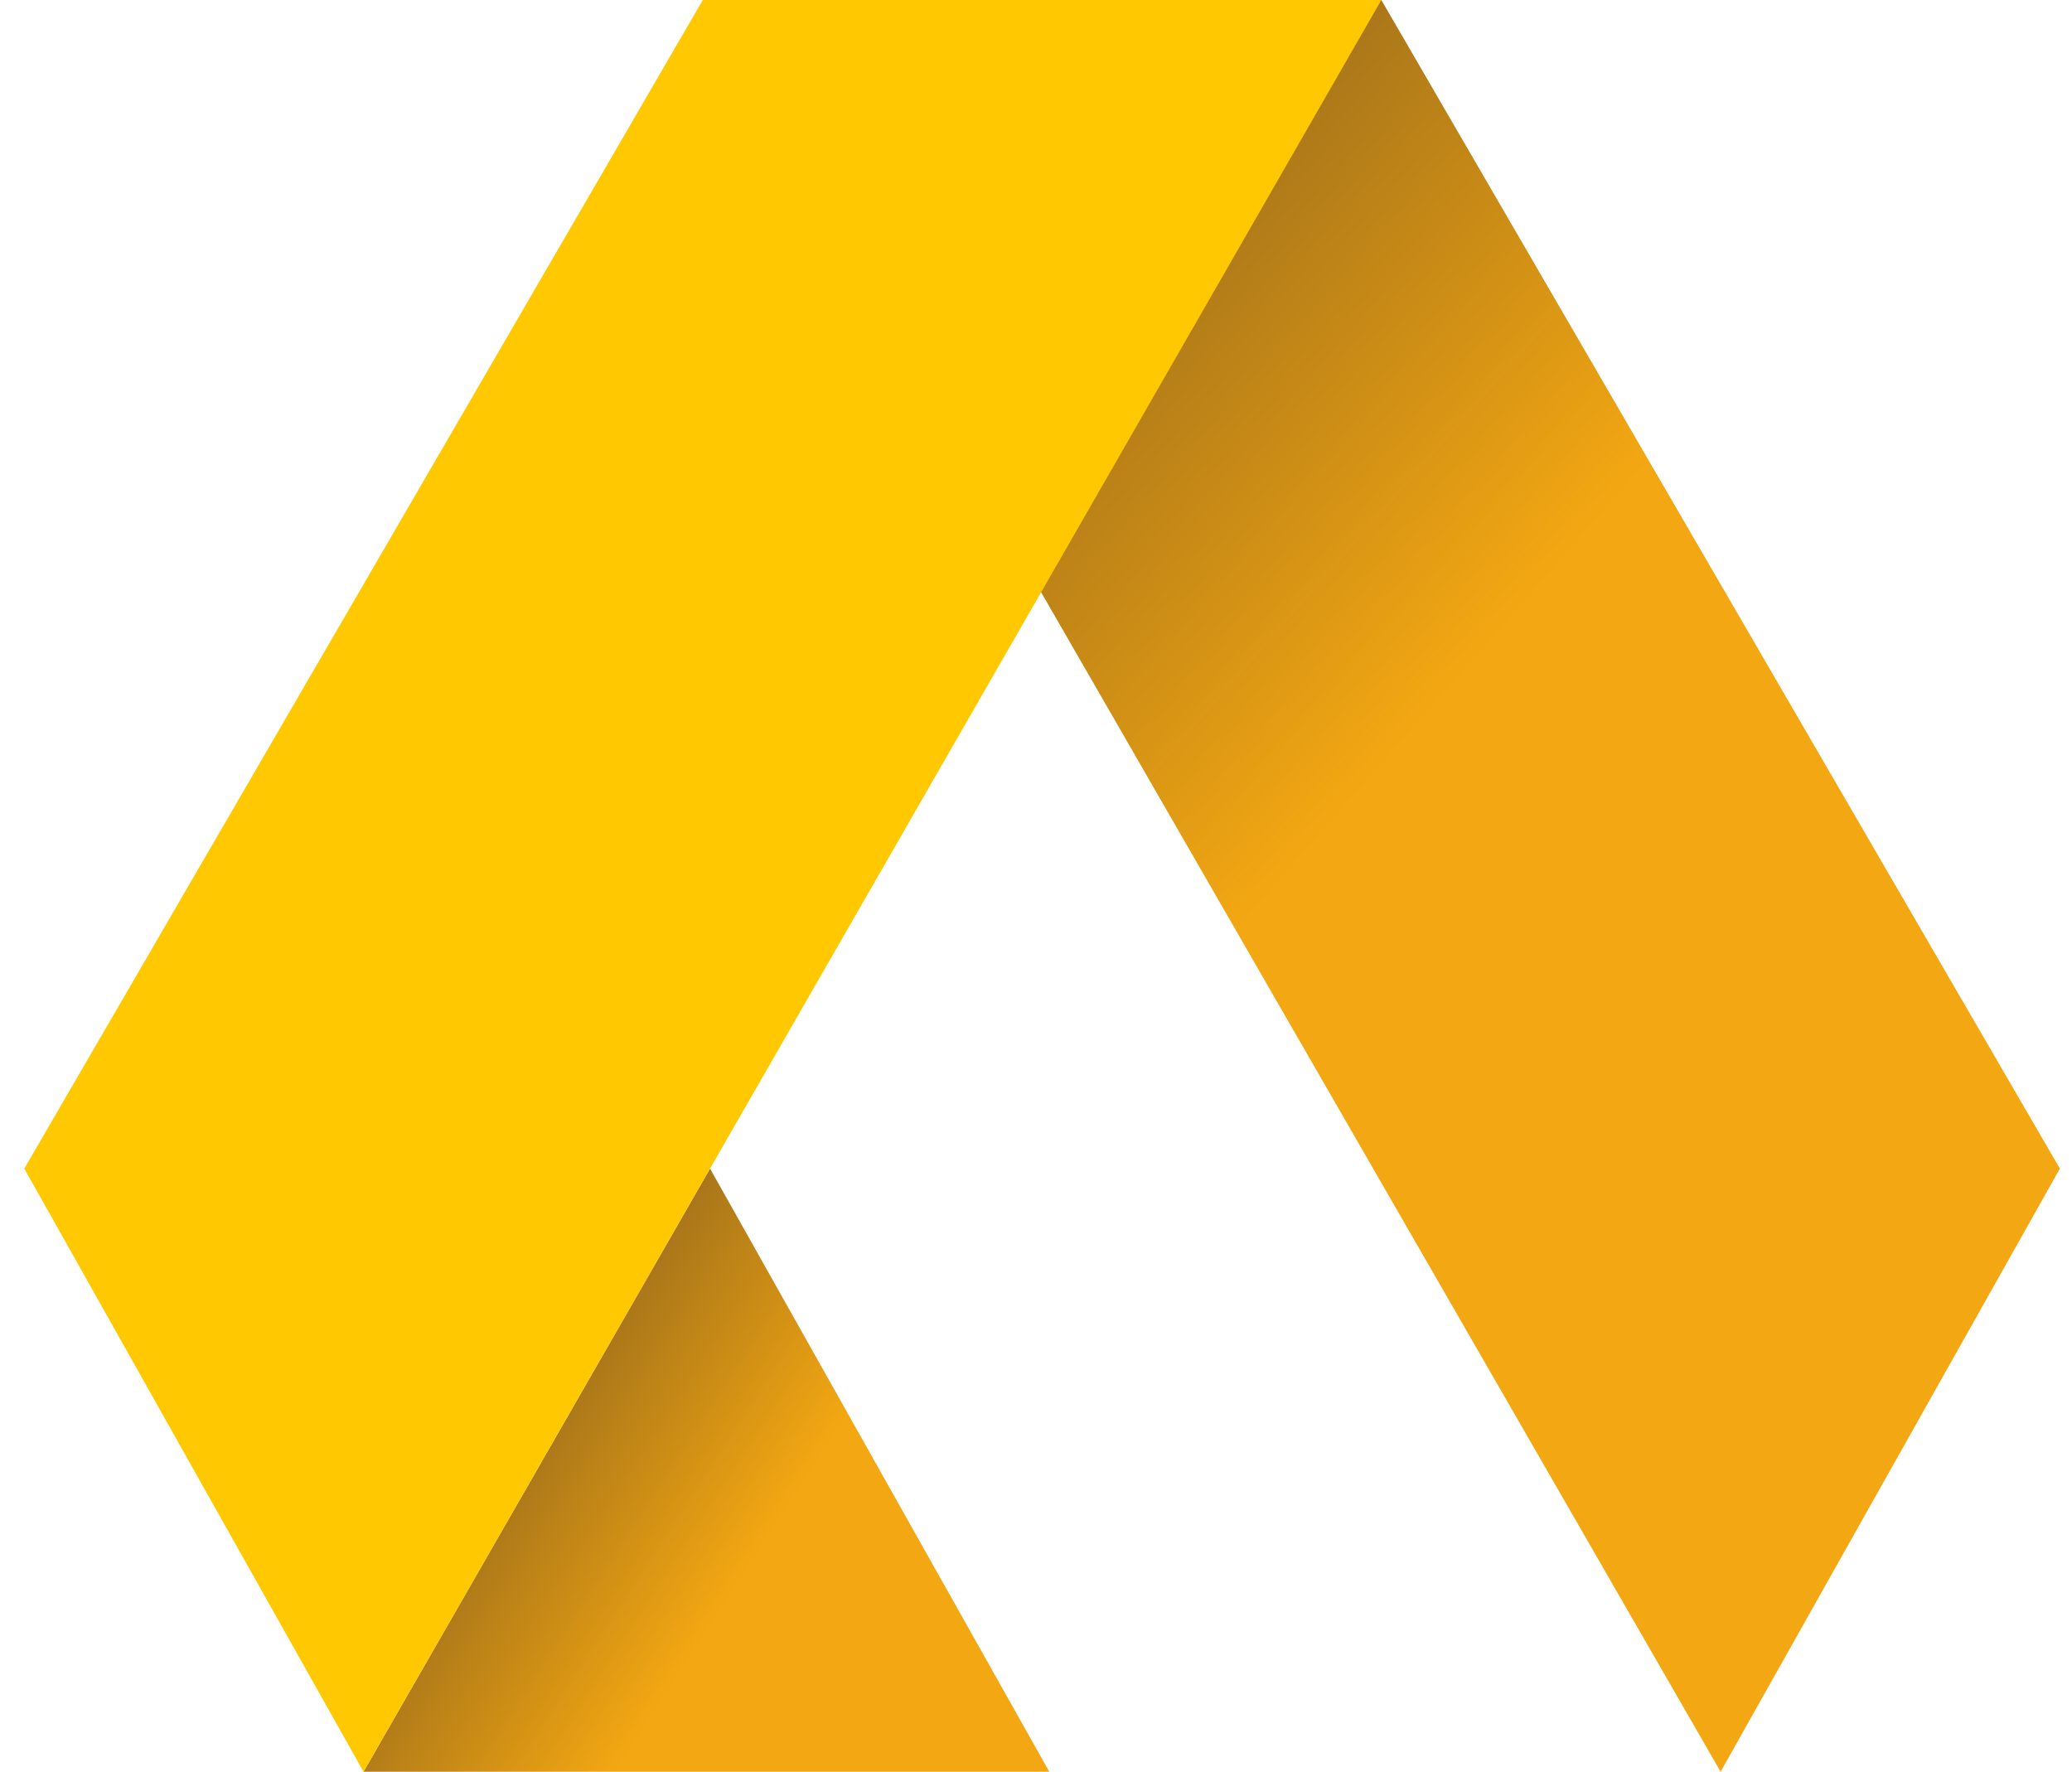
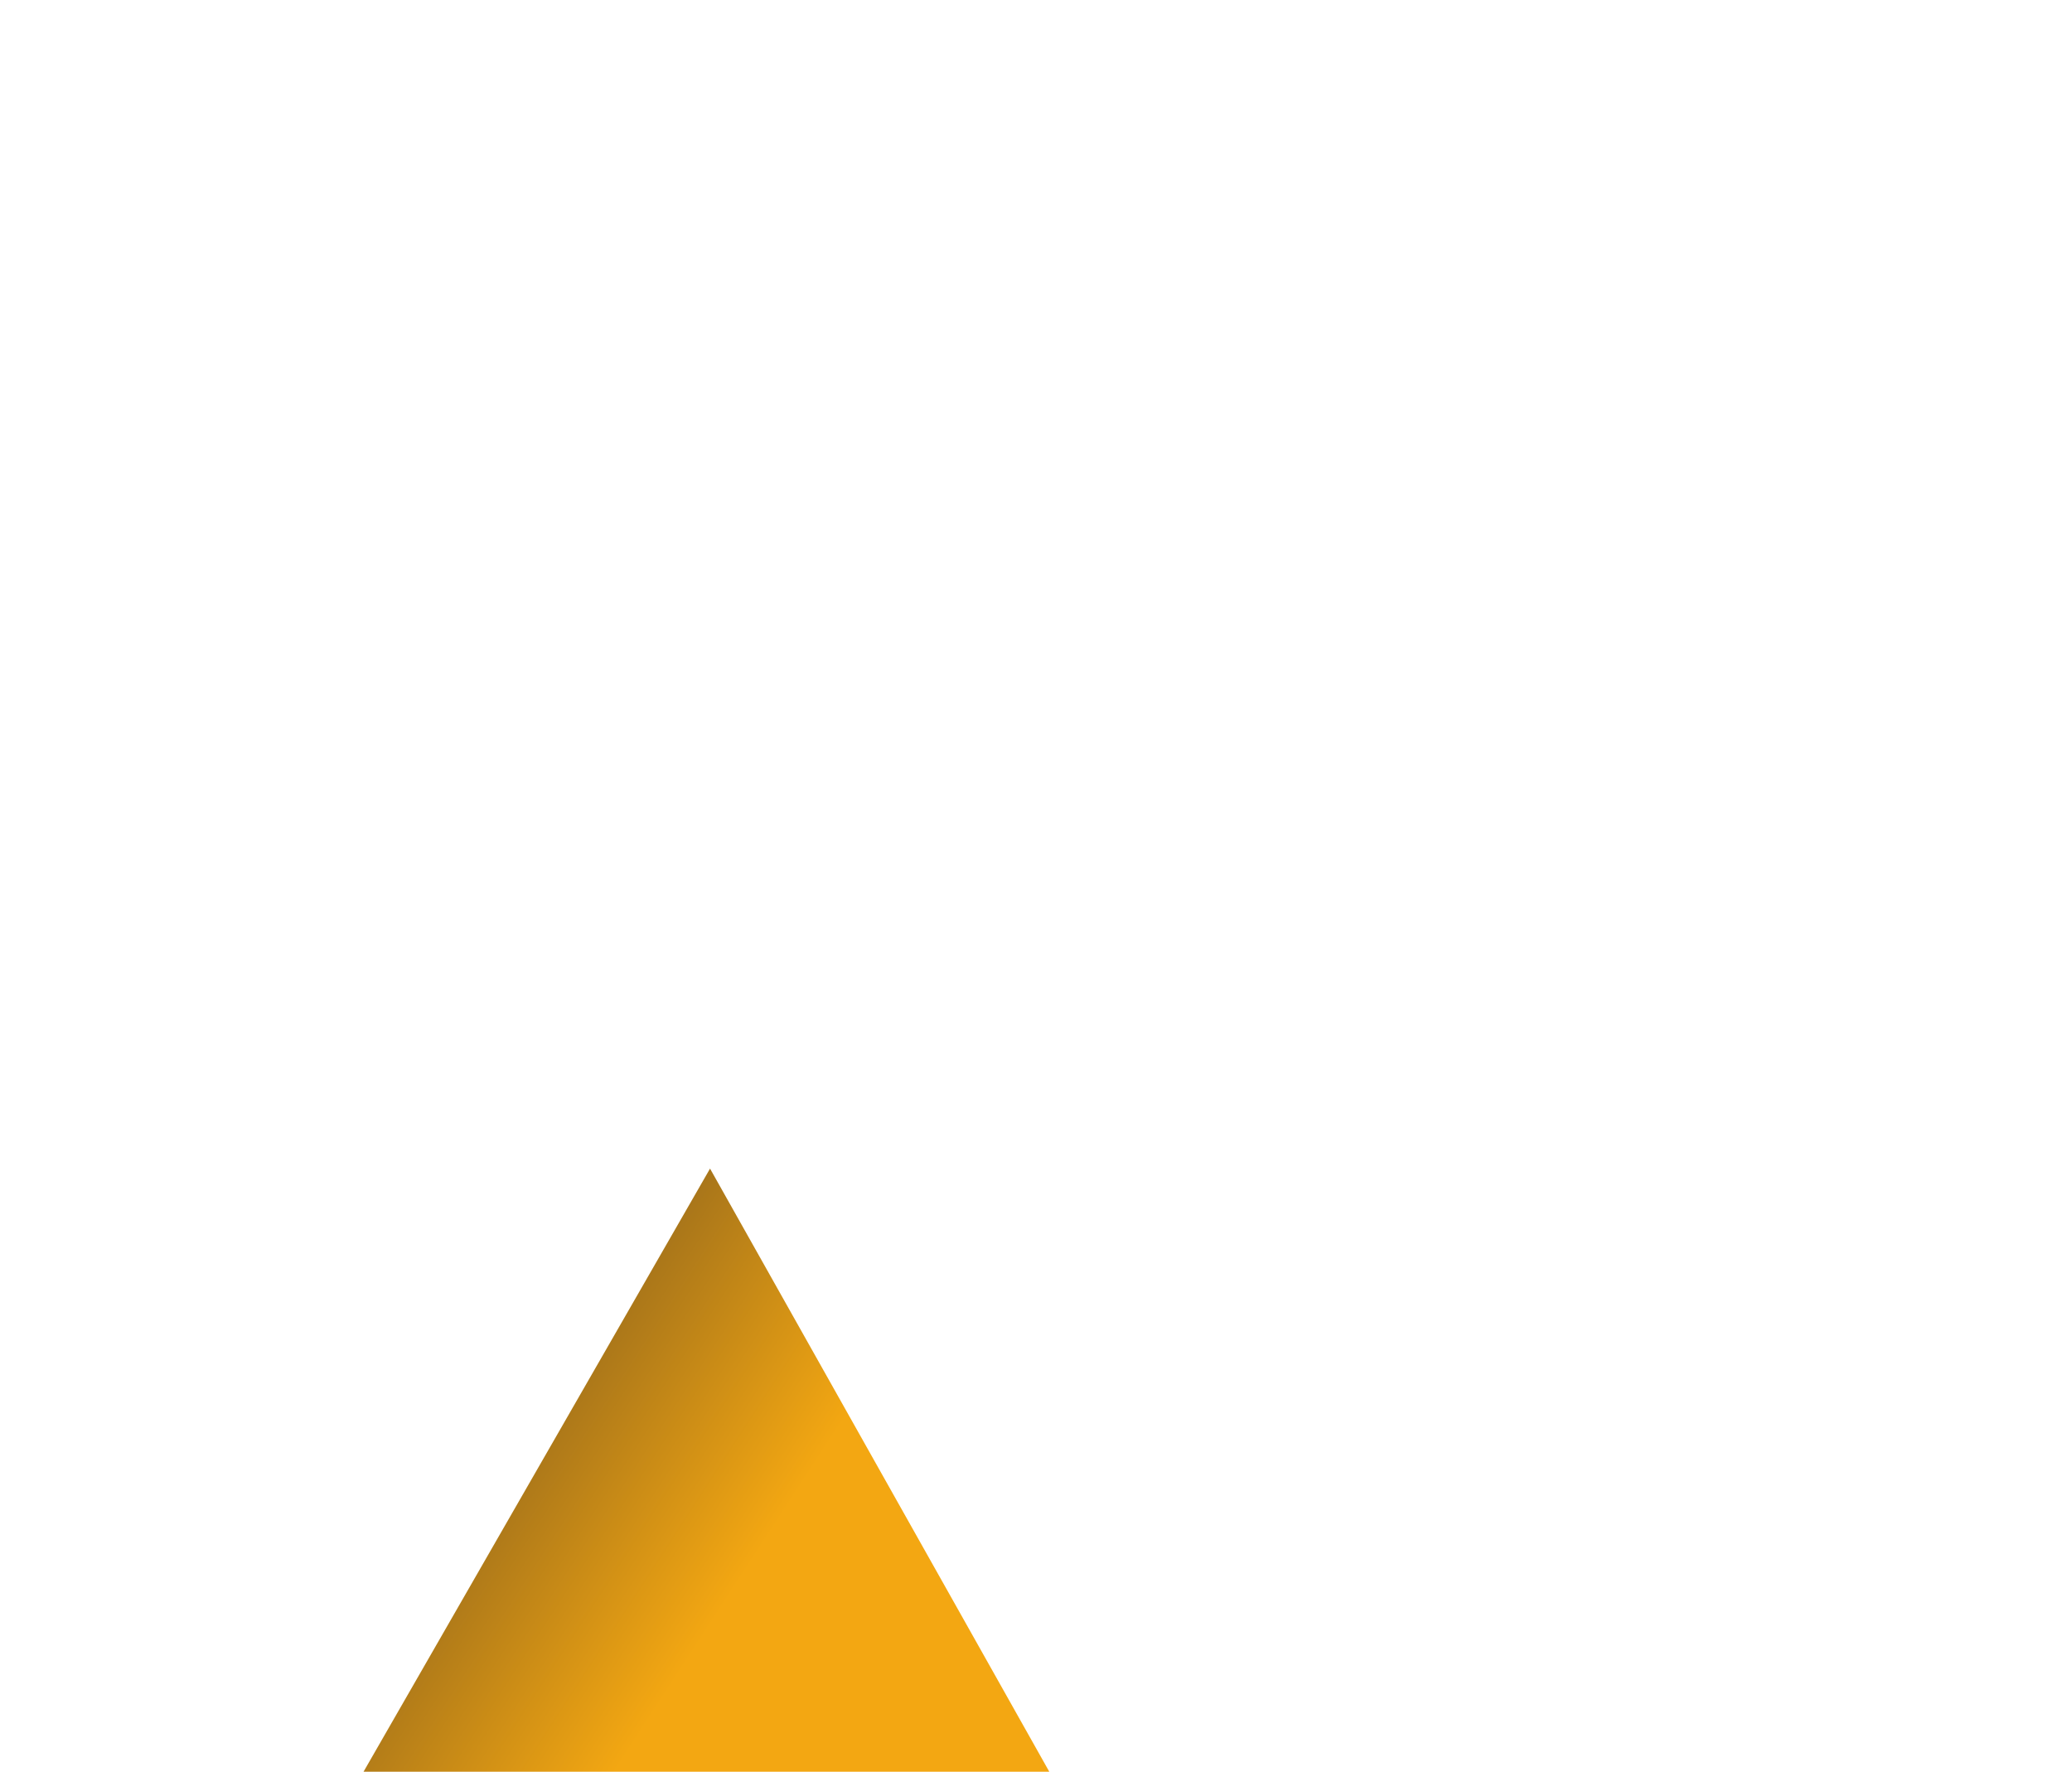
<svg xmlns="http://www.w3.org/2000/svg" width="69" height="59" viewBox="0 0 69 59" fill="none">
-   <path d="M68.596 38.915L46 0H26.543L24.032 1.255L57.298 59L68.596 38.915Z" fill="url(#paint0_linear_8_3)" />
  <path fill-rule="evenodd" clip-rule="evenodd" d="M34.943 59L23.645 38.915L12.106 59L34.943 59Z" fill="url(#paint1_linear_8_3)" />
-   <path d="M23.404 0H46L12.106 59L0.809 38.915L23.404 0Z" fill="#FFC800" />
  <defs>
    <linearGradient id="paint0_linear_8_3" x1="24" y1="-2.98859e-07" x2="69" y2="39.5" gradientUnits="userSpaceOnUse">
      <stop stop-color="#644821" />
      <stop offset="0.558" stop-color="#F3A712" />
    </linearGradient>
    <linearGradient id="paint1_linear_8_3" x1="5" y1="53.5" x2="28.604" y2="68.841" gradientUnits="userSpaceOnUse">
      <stop stop-color="#644821" />
      <stop offset="0.568" stop-color="#F3A712" />
    </linearGradient>
  </defs>
</svg>